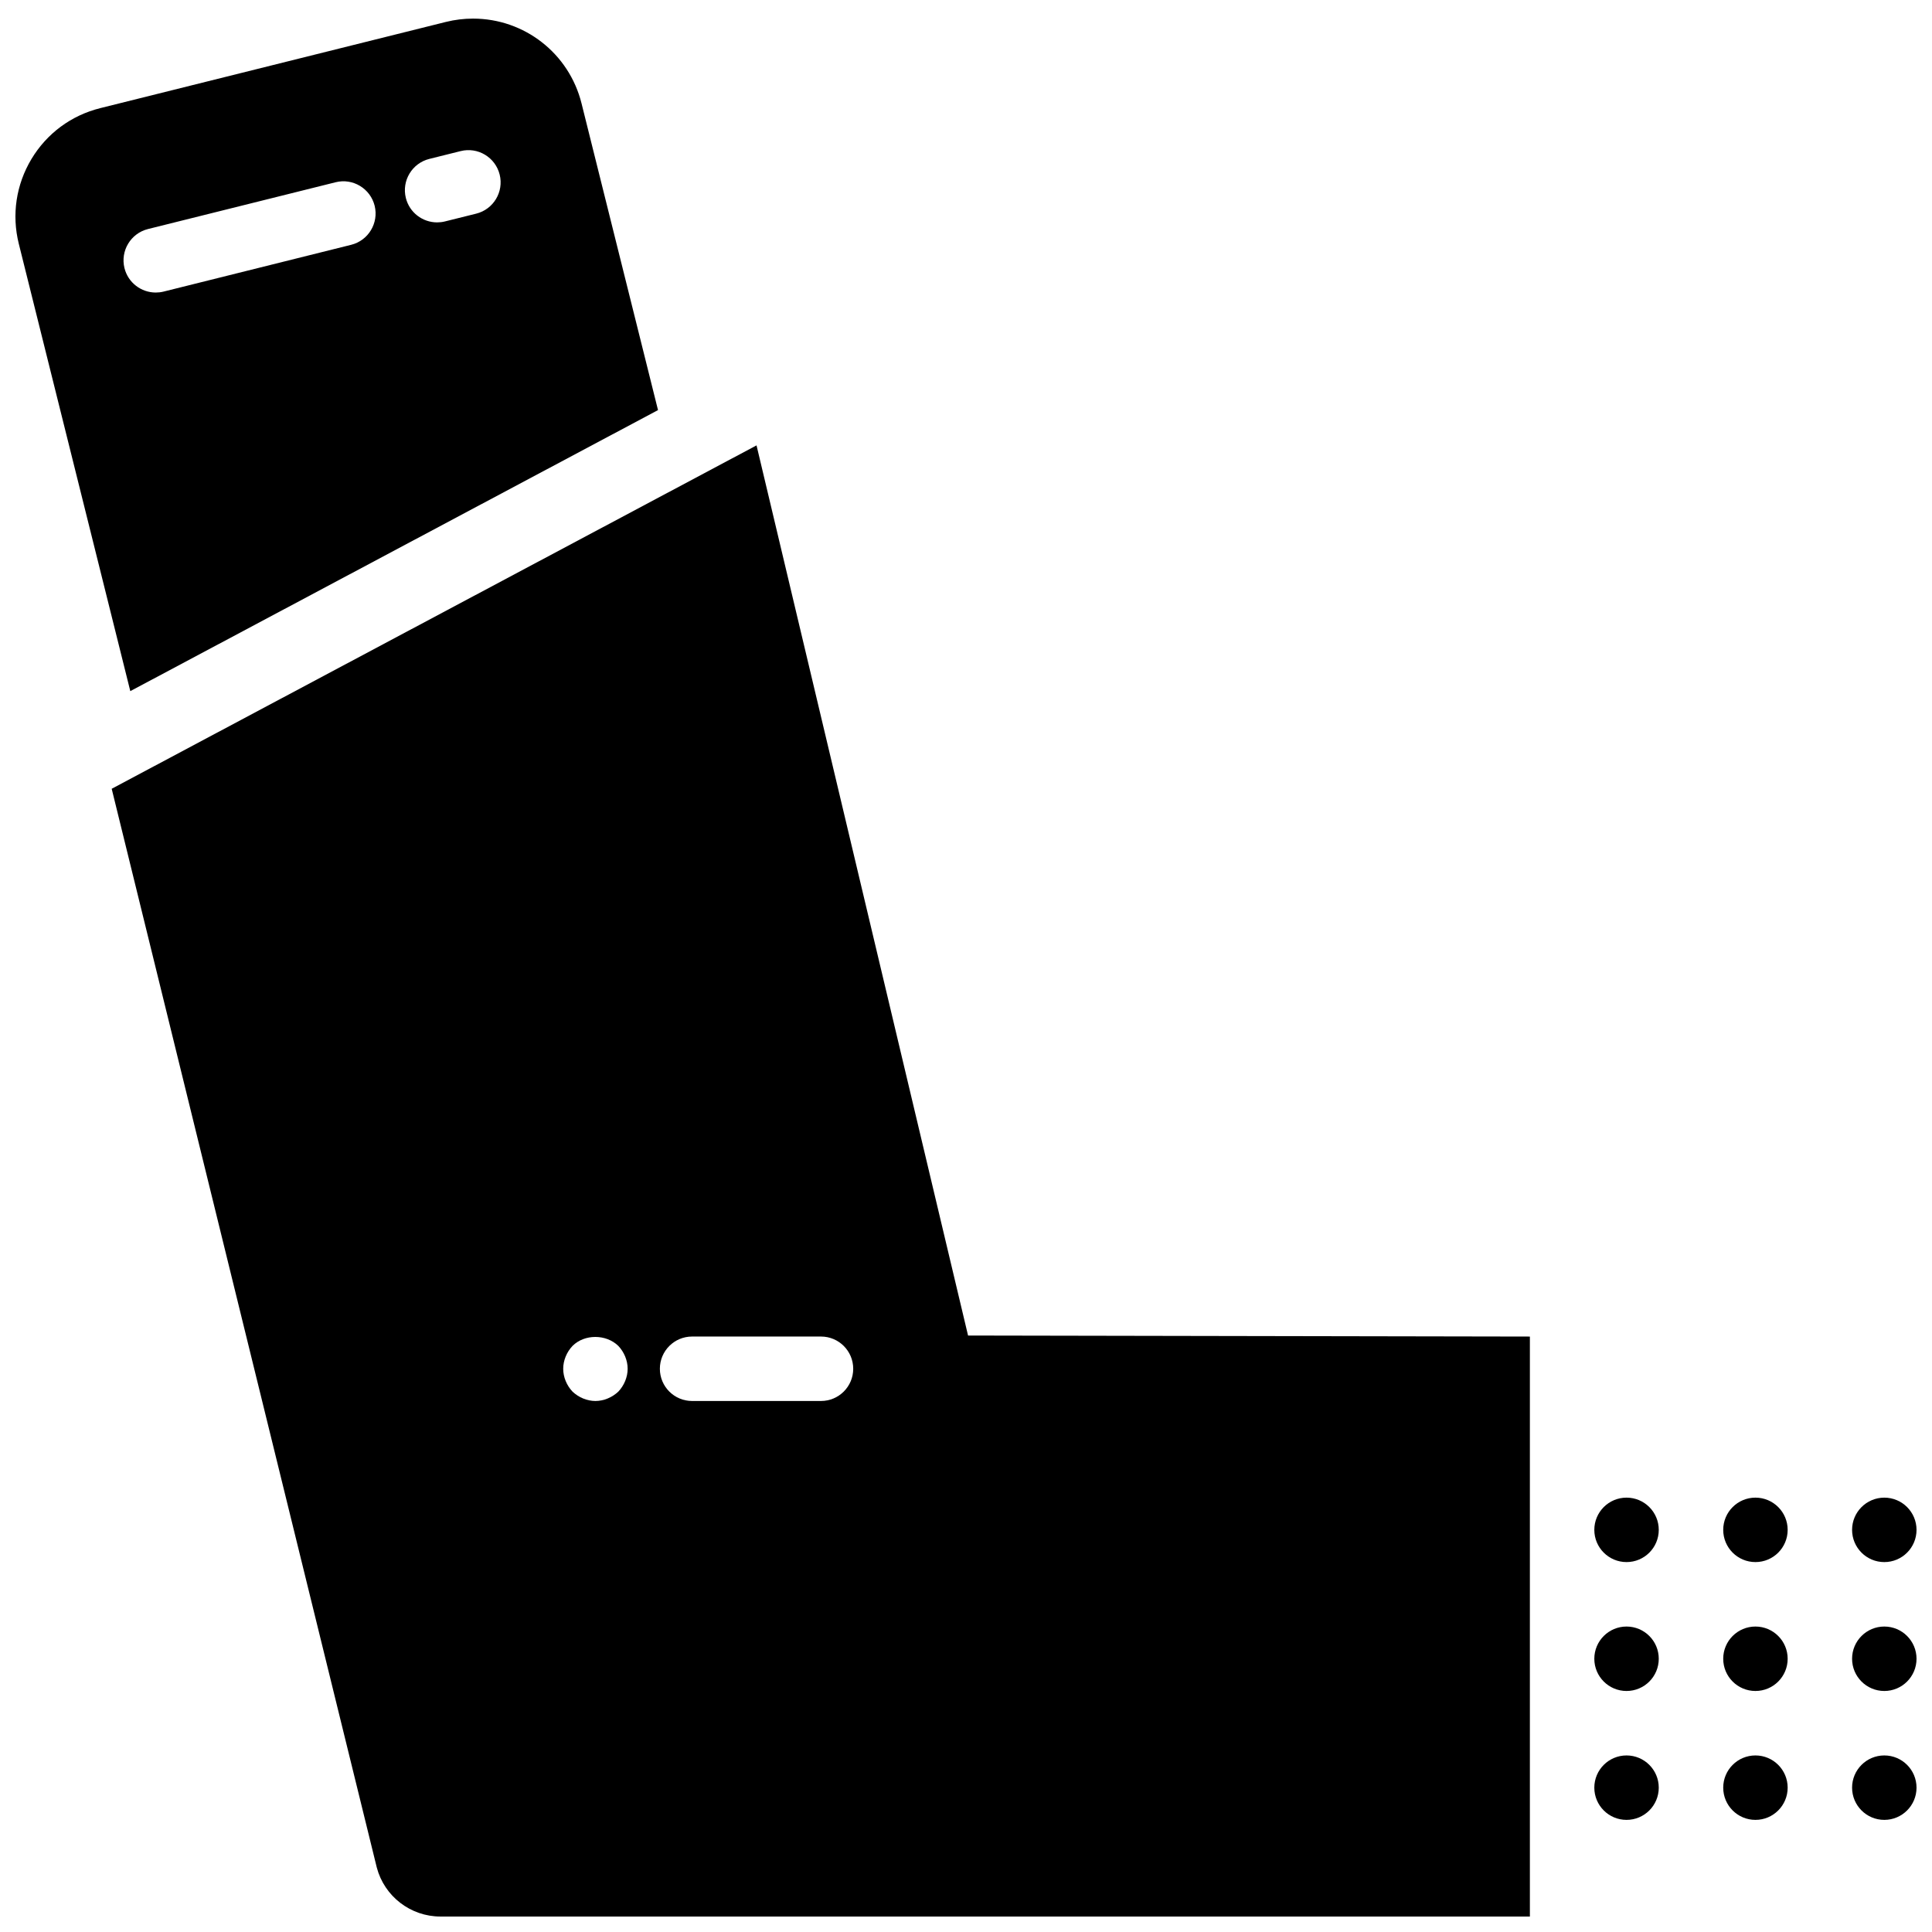
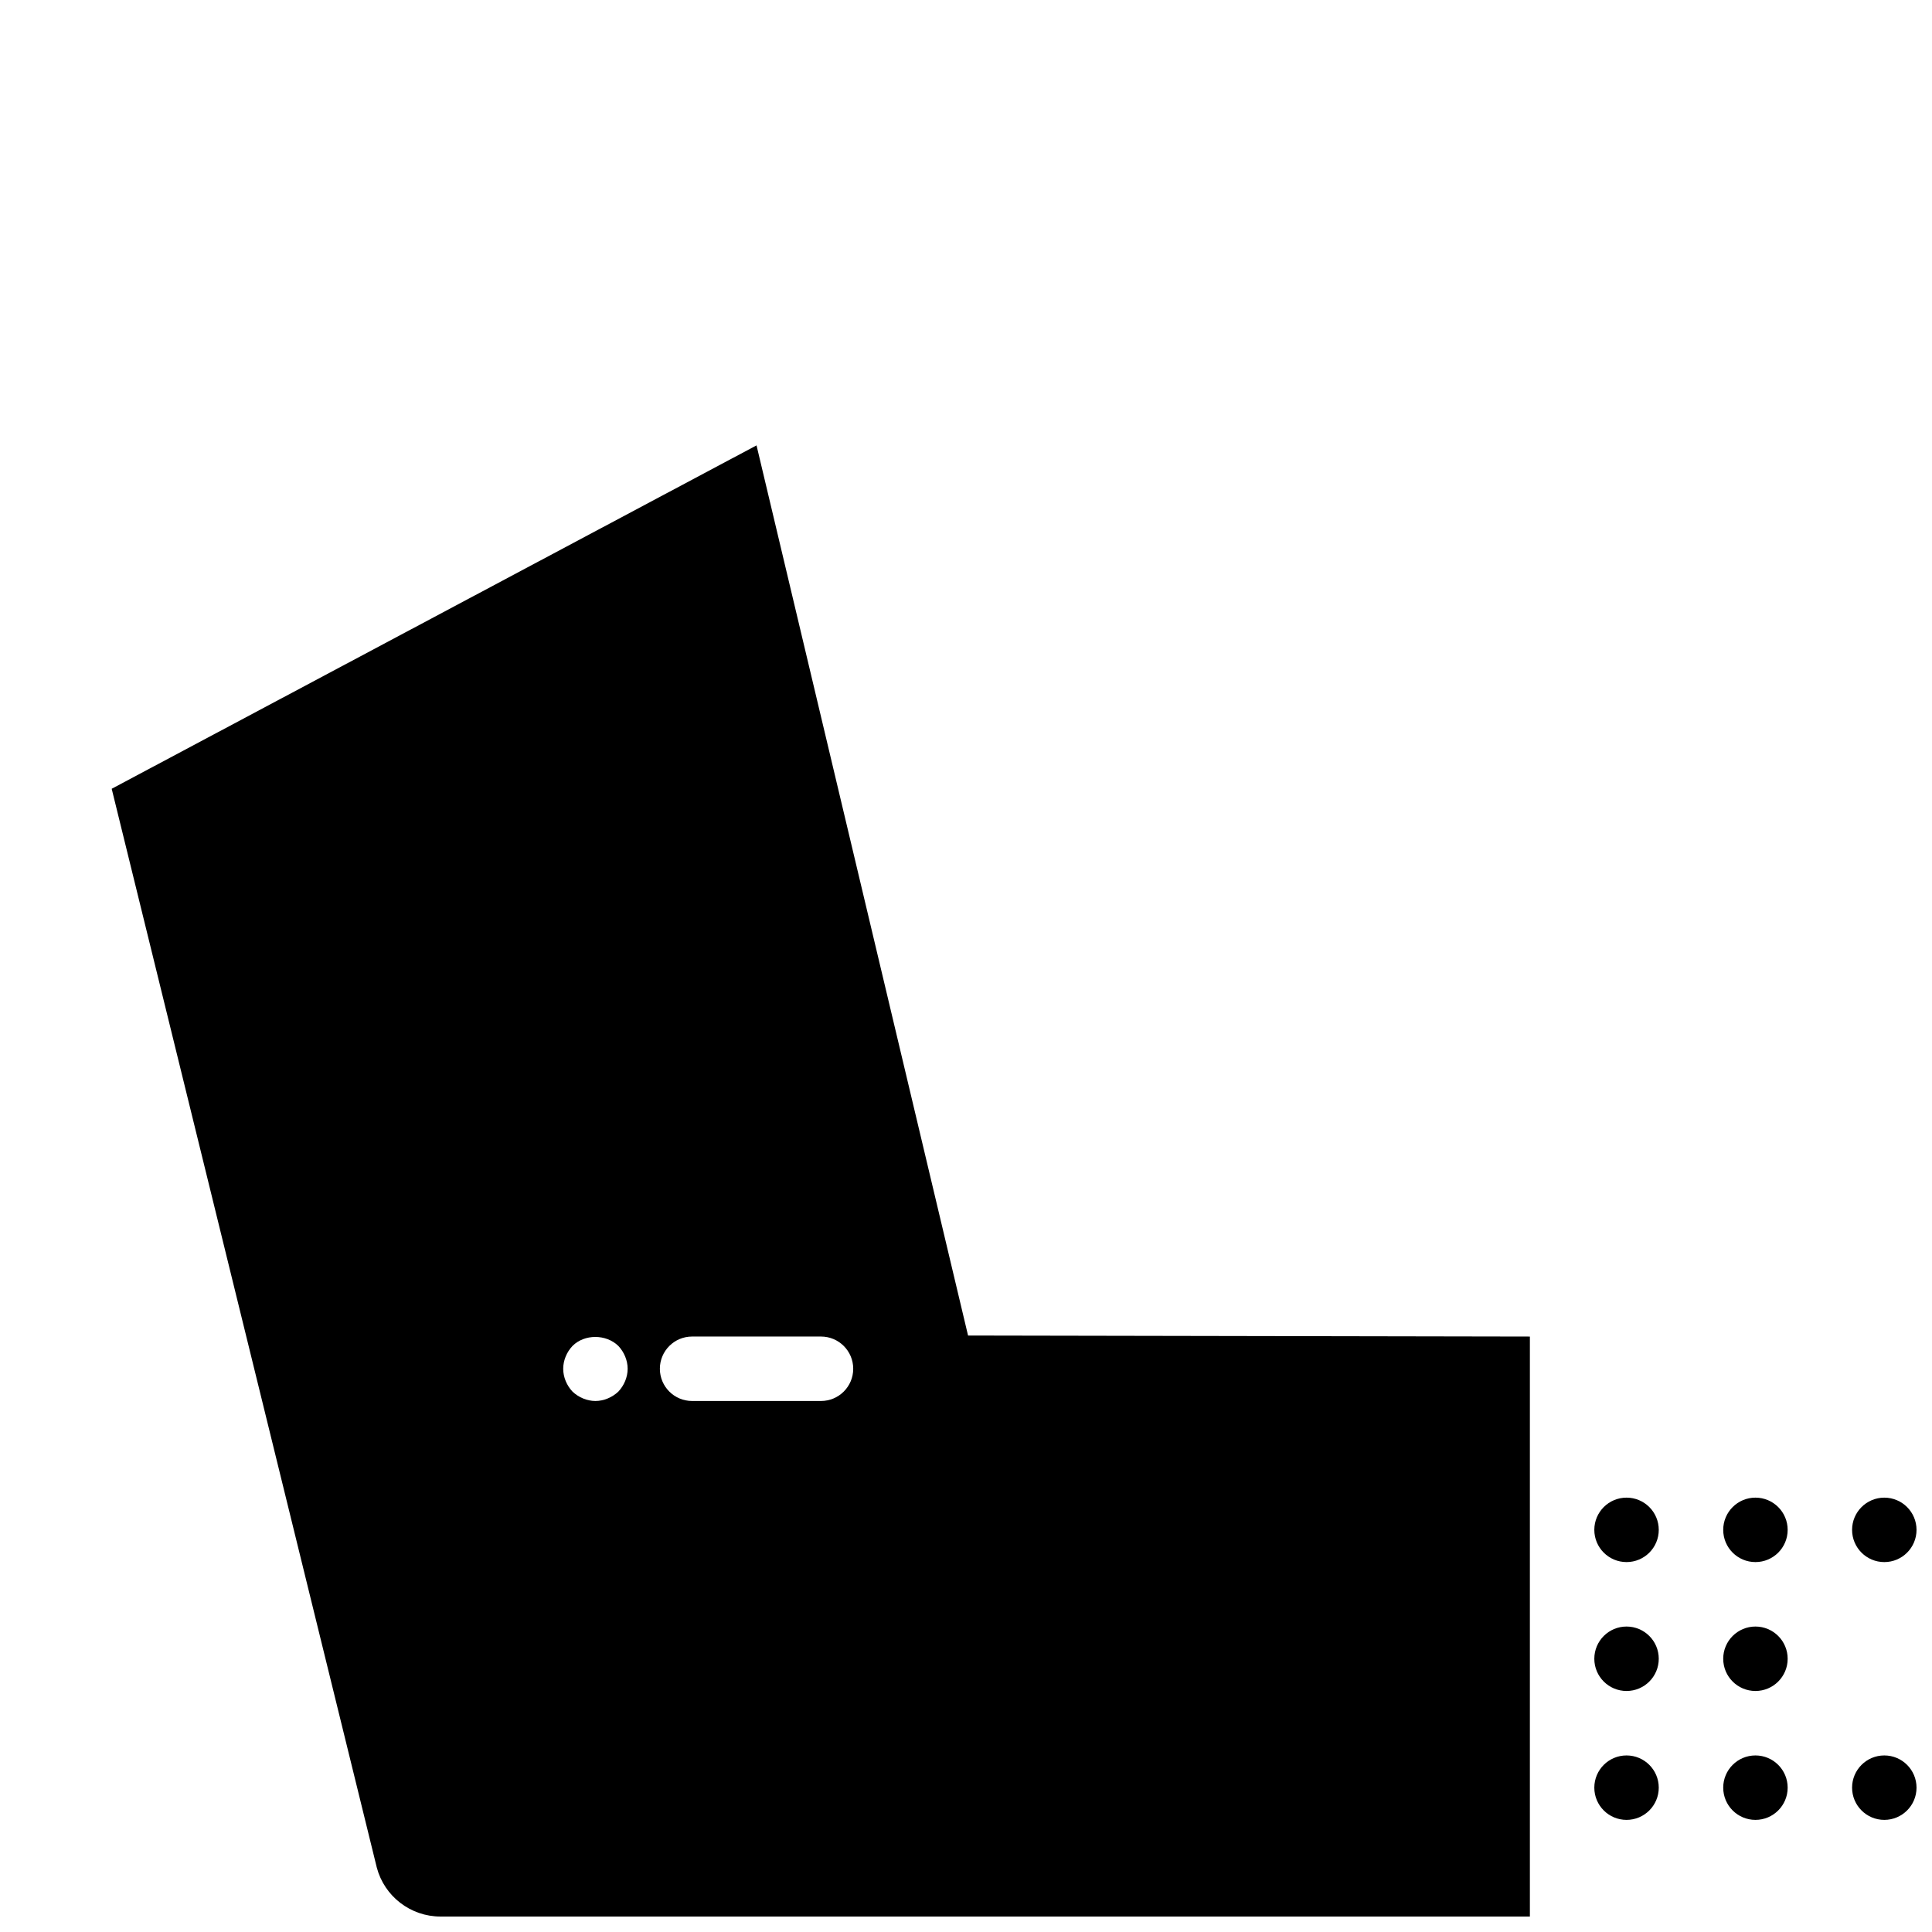
<svg xmlns="http://www.w3.org/2000/svg" width="800px" height="800px" version="1.1" viewBox="144 144 512 512">
  <defs>
    <clipPath id="e">
-       <path d="m634 575h17.902v18h-17.902z" />
-     </clipPath>
+       </clipPath>
    <clipPath id="d">
      <path d="m634 540h17.902v18h-17.902z" />
    </clipPath>
    <clipPath id="c">
      <path d="m634 609h17.902v18h-17.902z" />
    </clipPath>
    <clipPath id="b">
-       <path d="m148.09 148.09h170.91v179.91h-170.91z" />
-     </clipPath>
+       </clipPath>
    <clipPath id="a">
      <path d="m173 262h377v389.9h-377z" />
    </clipPath>
  </defs>
  <path d="m575.05 575.05c-4.715 0-8.539 3.824-8.539 8.539s3.824 8.539 8.539 8.539c4.715 0 8.539-3.824 8.539-8.539s-3.824-8.539-8.539-8.539" fill-rule="evenodd" />
  <path d="m609.21 575.05c-4.715 0-8.539 3.824-8.539 8.539s3.824 8.539 8.539 8.539c4.715 0 8.539-3.824 8.539-8.539s-3.824-8.539-8.539-8.539" fill-rule="evenodd" />
  <g clip-path="url(#e)">
    <path d="m643.36 575.05c-4.711 0-8.539 3.824-8.539 8.539s3.828 8.539 8.539 8.539c4.715 0 8.539-3.824 8.539-8.539s-3.824-8.539-8.539-8.539" fill-rule="evenodd" />
  </g>
  <path d="m575.05 540.89c-4.715 0-8.539 3.824-8.539 8.539s3.824 8.539 8.539 8.539c4.715 0 8.539-3.824 8.539-8.539s-3.824-8.539-8.539-8.539" fill-rule="evenodd" />
  <path d="m609.21 540.89c-4.715 0-8.539 3.824-8.539 8.539s3.824 8.539 8.539 8.539c4.715 0 8.539-3.824 8.539-8.539s-3.824-8.539-8.539-8.539" fill-rule="evenodd" />
  <g clip-path="url(#d)">
    <path d="m643.36 557.97c4.715 0 8.539-3.824 8.539-8.539s-3.824-8.539-8.539-8.539c-4.711 0-8.539 3.824-8.539 8.539s3.828 8.539 8.539 8.539" fill-rule="evenodd" />
  </g>
  <path d="m575.05 609.21c-4.715 0-8.539 3.824-8.539 8.539s3.824 8.539 8.539 8.539c4.715 0 8.539-3.824 8.539-8.539s-3.824-8.539-8.539-8.539" fill-rule="evenodd" />
  <path d="m609.21 609.21c-4.715 0-8.539 3.824-8.539 8.539s3.824 8.539 8.539 8.539c4.715 0 8.539-3.824 8.539-8.539s-3.824-8.539-8.539-8.539" fill-rule="evenodd" />
  <g clip-path="url(#c)">
    <path d="m643.36 609.21c-4.711 0-8.539 3.824-8.539 8.539s3.828 8.539 8.539 8.539c4.715 0 8.539-3.824 8.539-8.539s-3.824-8.539-8.539-8.539" fill-rule="evenodd" />
  </g>
  <g clip-path="url(#b)">
    <path d="m318.38 252.68-20.266-81.273c-3.297-13.234-15.121-22.477-28.75-22.477-2.41 0-4.824 0.293-7.191 0.879l-91.59 22.844c-7.695 1.914-14.168 6.703-18.25 13.492-4.07 6.789-5.266 14.766-3.356 22.441l29.555 118.57zm-60.594-66.57 8.281-2.066c4.578-1.152 9.215 1.648 10.352 6.227 1.133 4.574-1.648 9.211-6.227 10.348l-8.293 2.066c-0.691 0.172-1.383 0.25-2.066 0.25-3.824 0-7.316-2.59-8.281-6.473-1.137-4.578 1.656-9.215 6.234-10.352zm-74.582 18.59 49.723-12.398c4.57-1.16 9.215 1.648 10.359 6.227 1.125 4.574-1.656 9.211-6.227 10.348l-49.715 12.398c-0.691 0.172-1.391 0.25-2.074 0.25-3.836 0-7.316-2.59-8.285-6.473-1.133-4.57 1.648-9.207 6.219-10.352z" fill-rule="evenodd" />
  </g>
  <g clip-path="url(#a)">
    <path d="m344.49 262.03-170.89 91.004 70.258 285.9c2.023 7.633 8.957 12.969 16.867 12.969h288.71v-153.7l-148.89-0.273zm-36.633 250.77c-1.621 1.527-3.84 2.477-6.062 2.477-2.219 0-4.449-0.949-6.062-2.477-1.543-1.621-2.477-3.844-2.477-6.062s0.934-4.441 2.477-6.062c3.16-3.16 8.883-3.16 12.125 0 1.539 1.621 2.477 3.844 2.477 6.062s-0.938 4.441-2.477 6.062zm53.715 2.477h-34.16c-4.719 0-8.539-3.824-8.539-8.539 0-4.715 3.82-8.539 8.539-8.539h34.16c4.719 0 8.539 3.824 8.539 8.539 0 4.715-3.82 8.539-8.539 8.539z" fill-rule="evenodd" />
  </g>
</svg>